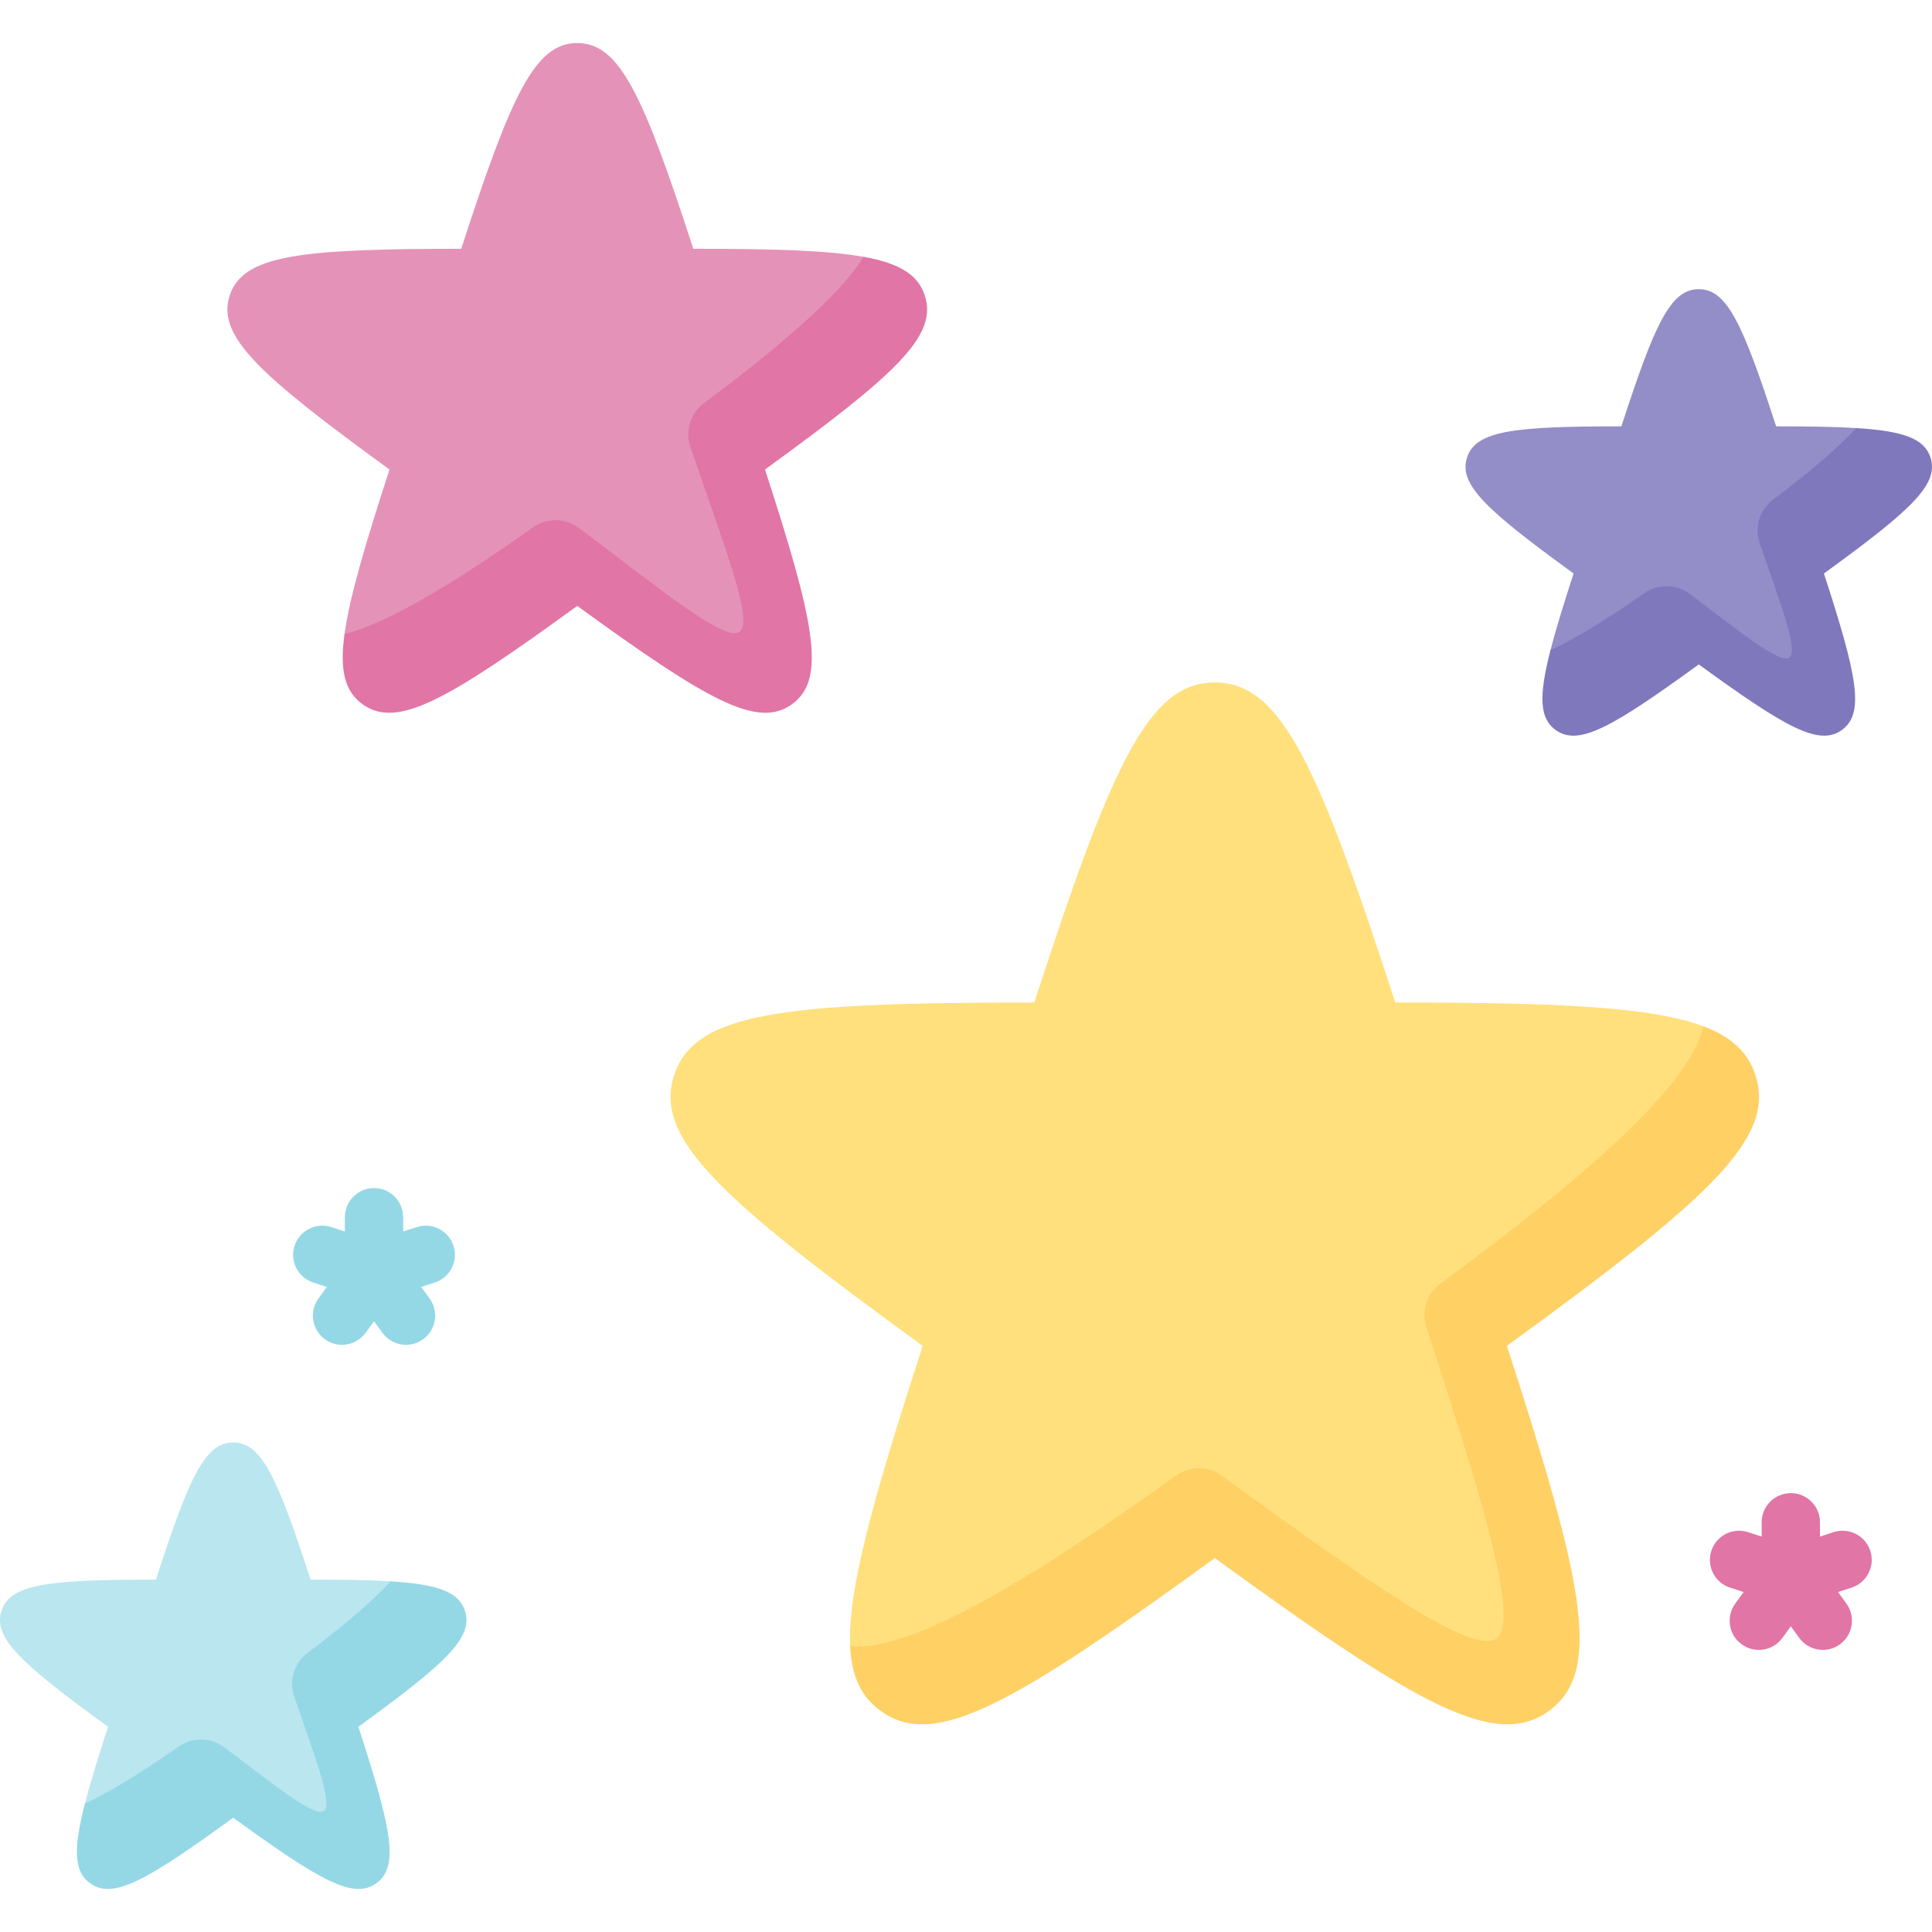
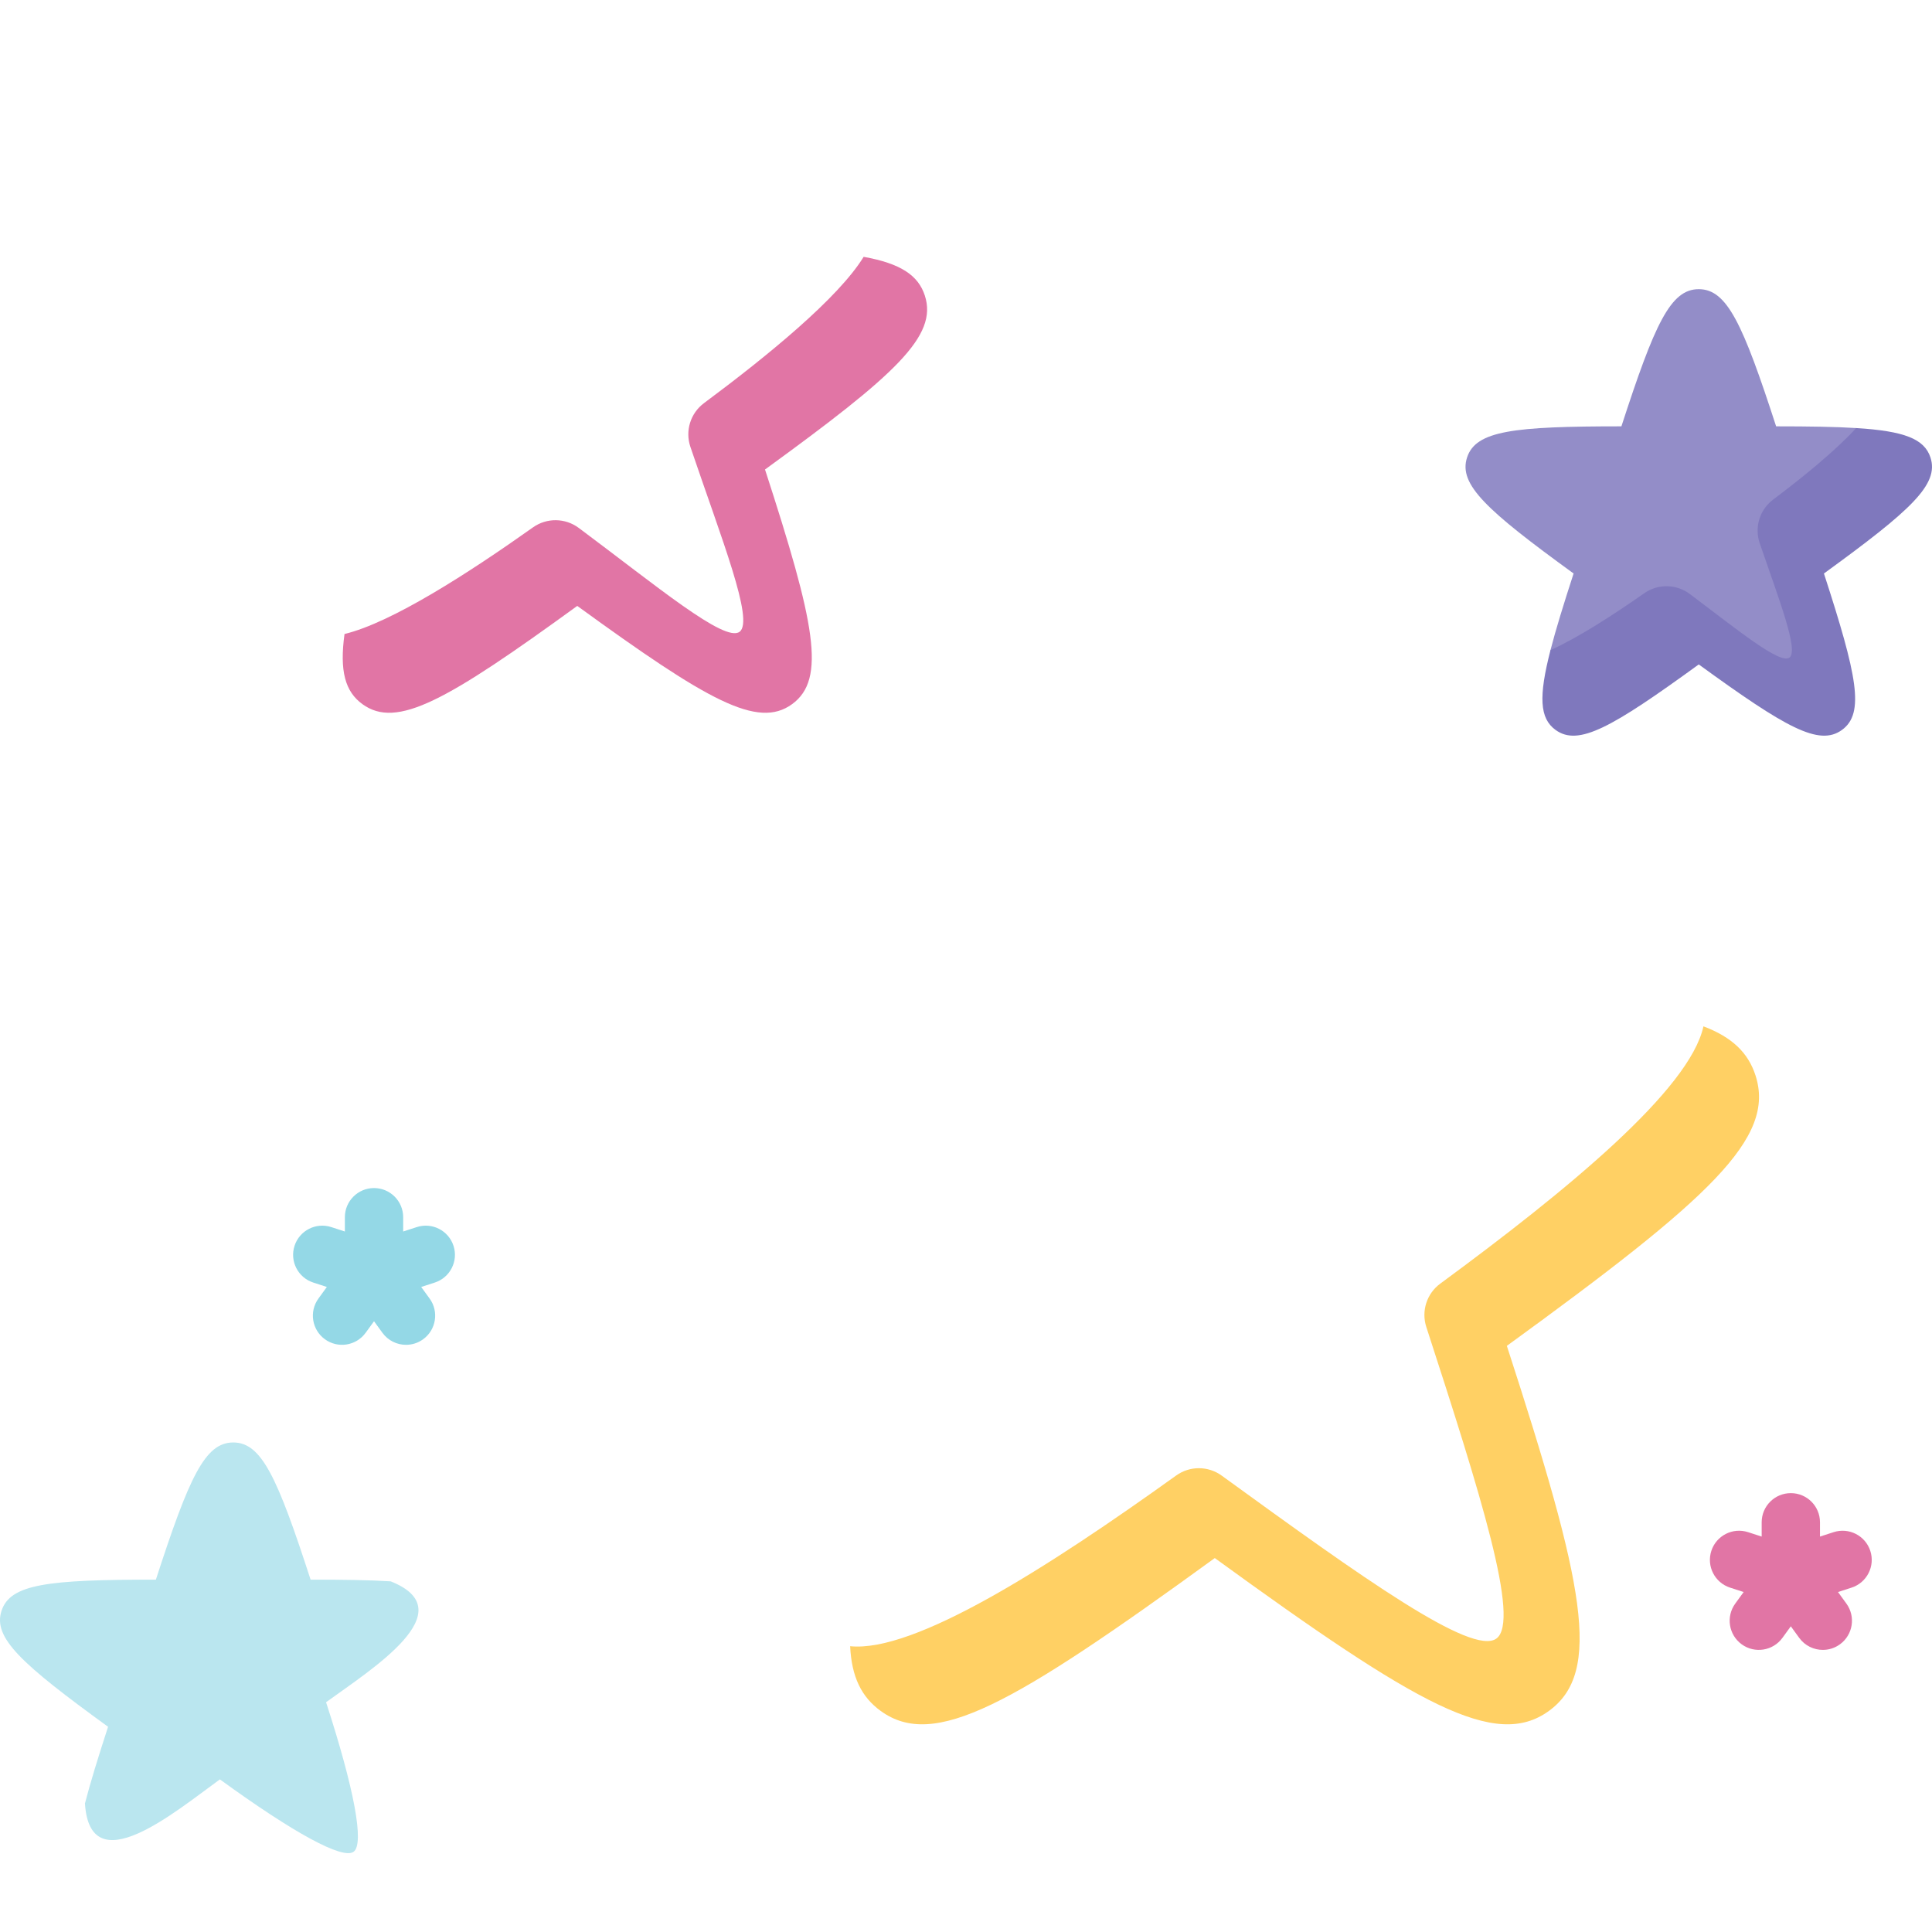
<svg xmlns="http://www.w3.org/2000/svg" id="Capa_1" enable-background="new 0 0 512 512" height="512" viewBox="0 0 512 512" width="512">
  <g>
-     <path d="m321.932 180.86c-17.508 0-27.248 21.456-47.836 84.818-66.623 0-90.039 2.633-95.449 19.284s11.986 32.545 65.885 71.705c-13.244 40.762-19.925 64.852-19.235 79.593 8.08 17.143 54.091-5.182 95.664-35.387 46.818 34.015 76.697 49.117 83.47 44.196 6.774-4.921 1.644-38.005-16.239-93.042 41.56-30.195 77.024-67.064 63.238-80.039-13.802-5.218-38.781-6.31-81.662-6.31-20.588-63.362-30.329-84.818-47.836-84.818z" fill="#ffe07d" />
    <path d="m381.683 340.176c-3.578 2.631-5.068 7.26-3.697 11.485 14.295 44.024 25.005 77.901 18.573 82.574s-35.34-15.981-72.793-43.18c-3.594-2.61-8.457-2.623-12.065-.033-34.046 24.435-69.318 46.973-86.405 45.239.382 8.173 3.028 13.473 8.08 17.143 14.164 10.291 34.656-1.342 88.555-40.502 53.899 39.16 74.391 50.793 88.555 40.502s9.433-33.374-11.155-96.736c53.899-39.16 71.295-55.054 65.885-71.705-1.928-5.933-6.145-10.086-13.786-12.974-3.649 16.786-35.995 43.365-69.747 68.187z" fill="#ffd064" />
-     <path d="m152.981 11.404c-11.255 0-17.517 13.793-30.752 54.526-42.829 0-57.882 1.693-61.36 12.397s7.705 20.922 42.354 46.096c-6.552 20.165-10.601 33.977-11.92 43.594 4.749 18.594 37.044-2.28 59.653-18.706 29.034 21.095 48.542 32.13 52.896 28.966s-.112-25.127-11.203-59.259c22.609-16.427 52.441-40.691 36.225-50.953-9.554-1.718-23.941-2.135-45.143-2.135-13.234-40.733-19.495-54.526-30.75-54.526z" fill="#e592b8" />
    <path d="m186.565 106.835c-3.591 2.671-5.04 7.347-3.605 11.585 8.278 24.451 16.991 46.137 13.021 49.021-3.969 2.884-21.901-12.104-42.598-27.532-3.588-2.674-8.483-2.741-12.132-.152-17.067 12.111-37.454 25.255-49.948 28.259-1.345 9.809.151 15.253 4.749 18.594 9.106 6.616 22.279-.863 56.928-26.037 34.649 25.174 47.823 32.653 56.928 26.037s6.064-21.455-7.171-62.188c34.649-25.174 45.832-35.392 42.354-46.096-1.756-5.405-6.472-8.51-16.216-10.262-6.717 10.954-25.518 26.282-42.31 38.771z" fill="#e175a5" />
    <path d="m61.811 382.269c-7.503 0-11.678 9.195-20.501 36.351-28.553 0-38.588 1.129-40.907 8.265-2.319 7.136 5.137 13.948 28.236 30.731-2.685 8.264-4.737 14.922-6.127 20.321 1.346 21.138 23.618 2.438 35.76-6.383 19.594 14.236 32.532 21.296 35.435 19.186 2.903-2.109.187-16.595-7.297-39.63 12.141-8.821 36.808-24.225 17.121-32.037-5.564-.347-12.53-.453-21.22-.453-8.822-27.156-12.997-36.351-20.5-36.351z" fill="#bae6ef" />
-     <path d="m81.496 438.049c-3.553 2.678-4.974 7.347-3.529 11.556 5.255 15.306 10.385 28.471 7.869 30.299s-13.452-7.119-26.385-16.847c-3.556-2.675-8.436-2.767-12.081-.215-8.283 5.8-17.473 11.732-24.858 15.093-3.177 12.34-2.877 18.07 1.346 21.138 6.07 4.41 14.852-.575 37.952-17.358 23.1 16.783 31.882 21.768 37.952 17.358s4.043-14.303-4.781-41.458c23.1-16.783 30.555-23.595 28.236-30.731-1.613-4.964-6.969-7.02-19.687-7.812-5.477 5.985-13.959 12.892-22.034 18.977z" fill="#94d8e6" />
    <path d="m482.086 185.104c2.903-2.109-.419-16.956-7.693-39.342 11.8-8.573 37.204-24.512 17.517-32.324-5.564-.347-12.53-.453-21.219-.453-8.823-27.155-12.998-36.351-20.501-36.351s-11.678 9.195-20.501 36.351c-28.553 0-38.588 1.129-40.907 8.265s5.137 13.948 28.236 30.731c-2.685 8.264-4.737 14.922-6.127 20.321 1.346 21.138 24.355 1.903 36.155-6.671 19.044 13.835 32.137 21.582 35.04 19.473z" fill="#938dc8" />
    <path d="m491.91 113.438c-5.478 5.984-13.96 12.892-22.035 18.977-3.553 2.678-4.974 7.347-3.529 11.556 5.255 15.306 10.385 28.471 7.869 30.299s-13.452-7.119-26.385-16.847c-3.556-2.675-8.436-2.767-12.081-.215-8.283 5.8-17.473 11.732-24.858 15.093-3.177 12.34-2.877 18.07 1.346 21.138 6.07 4.41 14.852-.575 37.952-17.358 23.1 16.783 31.882 21.768 37.952 17.358s4.043-14.303-4.781-41.458c23.1-16.783 30.555-23.595 28.236-30.731-1.612-4.965-6.968-7.02-19.686-7.812z" fill="#7f78bd" />
    <path d="m99.12 314.848c-4.267 0-7.726 3.459-7.726 7.726v3.787l-3.602-1.17c-4.061-1.318-8.418.902-9.736 4.961-1.319 4.058.902 8.417 4.96 9.735l3.603 1.171-2.227 3.064c-2.508 3.452-1.742 8.284 1.71 10.792 3.452 2.509 8.283 1.742 10.792-1.709l2.226-3.064 2.226 3.064c1.512 2.082 3.868 3.186 6.258 3.186 1.574 0 3.163-.48 4.535-1.477 3.452-2.508 4.218-7.34 1.71-10.792l-2.227-3.064 3.603-1.171c4.058-1.319 6.279-5.677 4.96-9.735s-5.677-6.279-9.736-4.961l-3.602 1.17v-3.787c-.001-4.267-3.46-7.726-7.727-7.726z" fill="#94d8e6" />
    <path d="m453.521 411.001c-1.318 4.058.902 8.418 4.961 9.735l3.602 1.17-2.226 3.064c-2.508 3.453-1.742 8.284 1.71 10.792 3.451 2.51 8.283 1.742 10.792-1.709l2.226-3.064 2.226 3.064c1.512 2.082 3.868 3.186 6.258 3.186 1.574 0 3.163-.48 4.535-1.477 3.452-2.508 4.218-7.339 1.71-10.792l-2.226-3.064 3.602-1.17c4.058-1.318 6.279-5.677 4.961-9.735-1.317-4.058-5.674-6.278-9.735-4.961l-3.602 1.17v-3.788c0-4.268-3.459-7.726-7.726-7.726s-7.726 3.459-7.726 7.726v3.788l-3.602-1.17c-4.063-1.319-8.422.904-9.74 4.961" fill="#e175a5" />
  </g>
</svg>